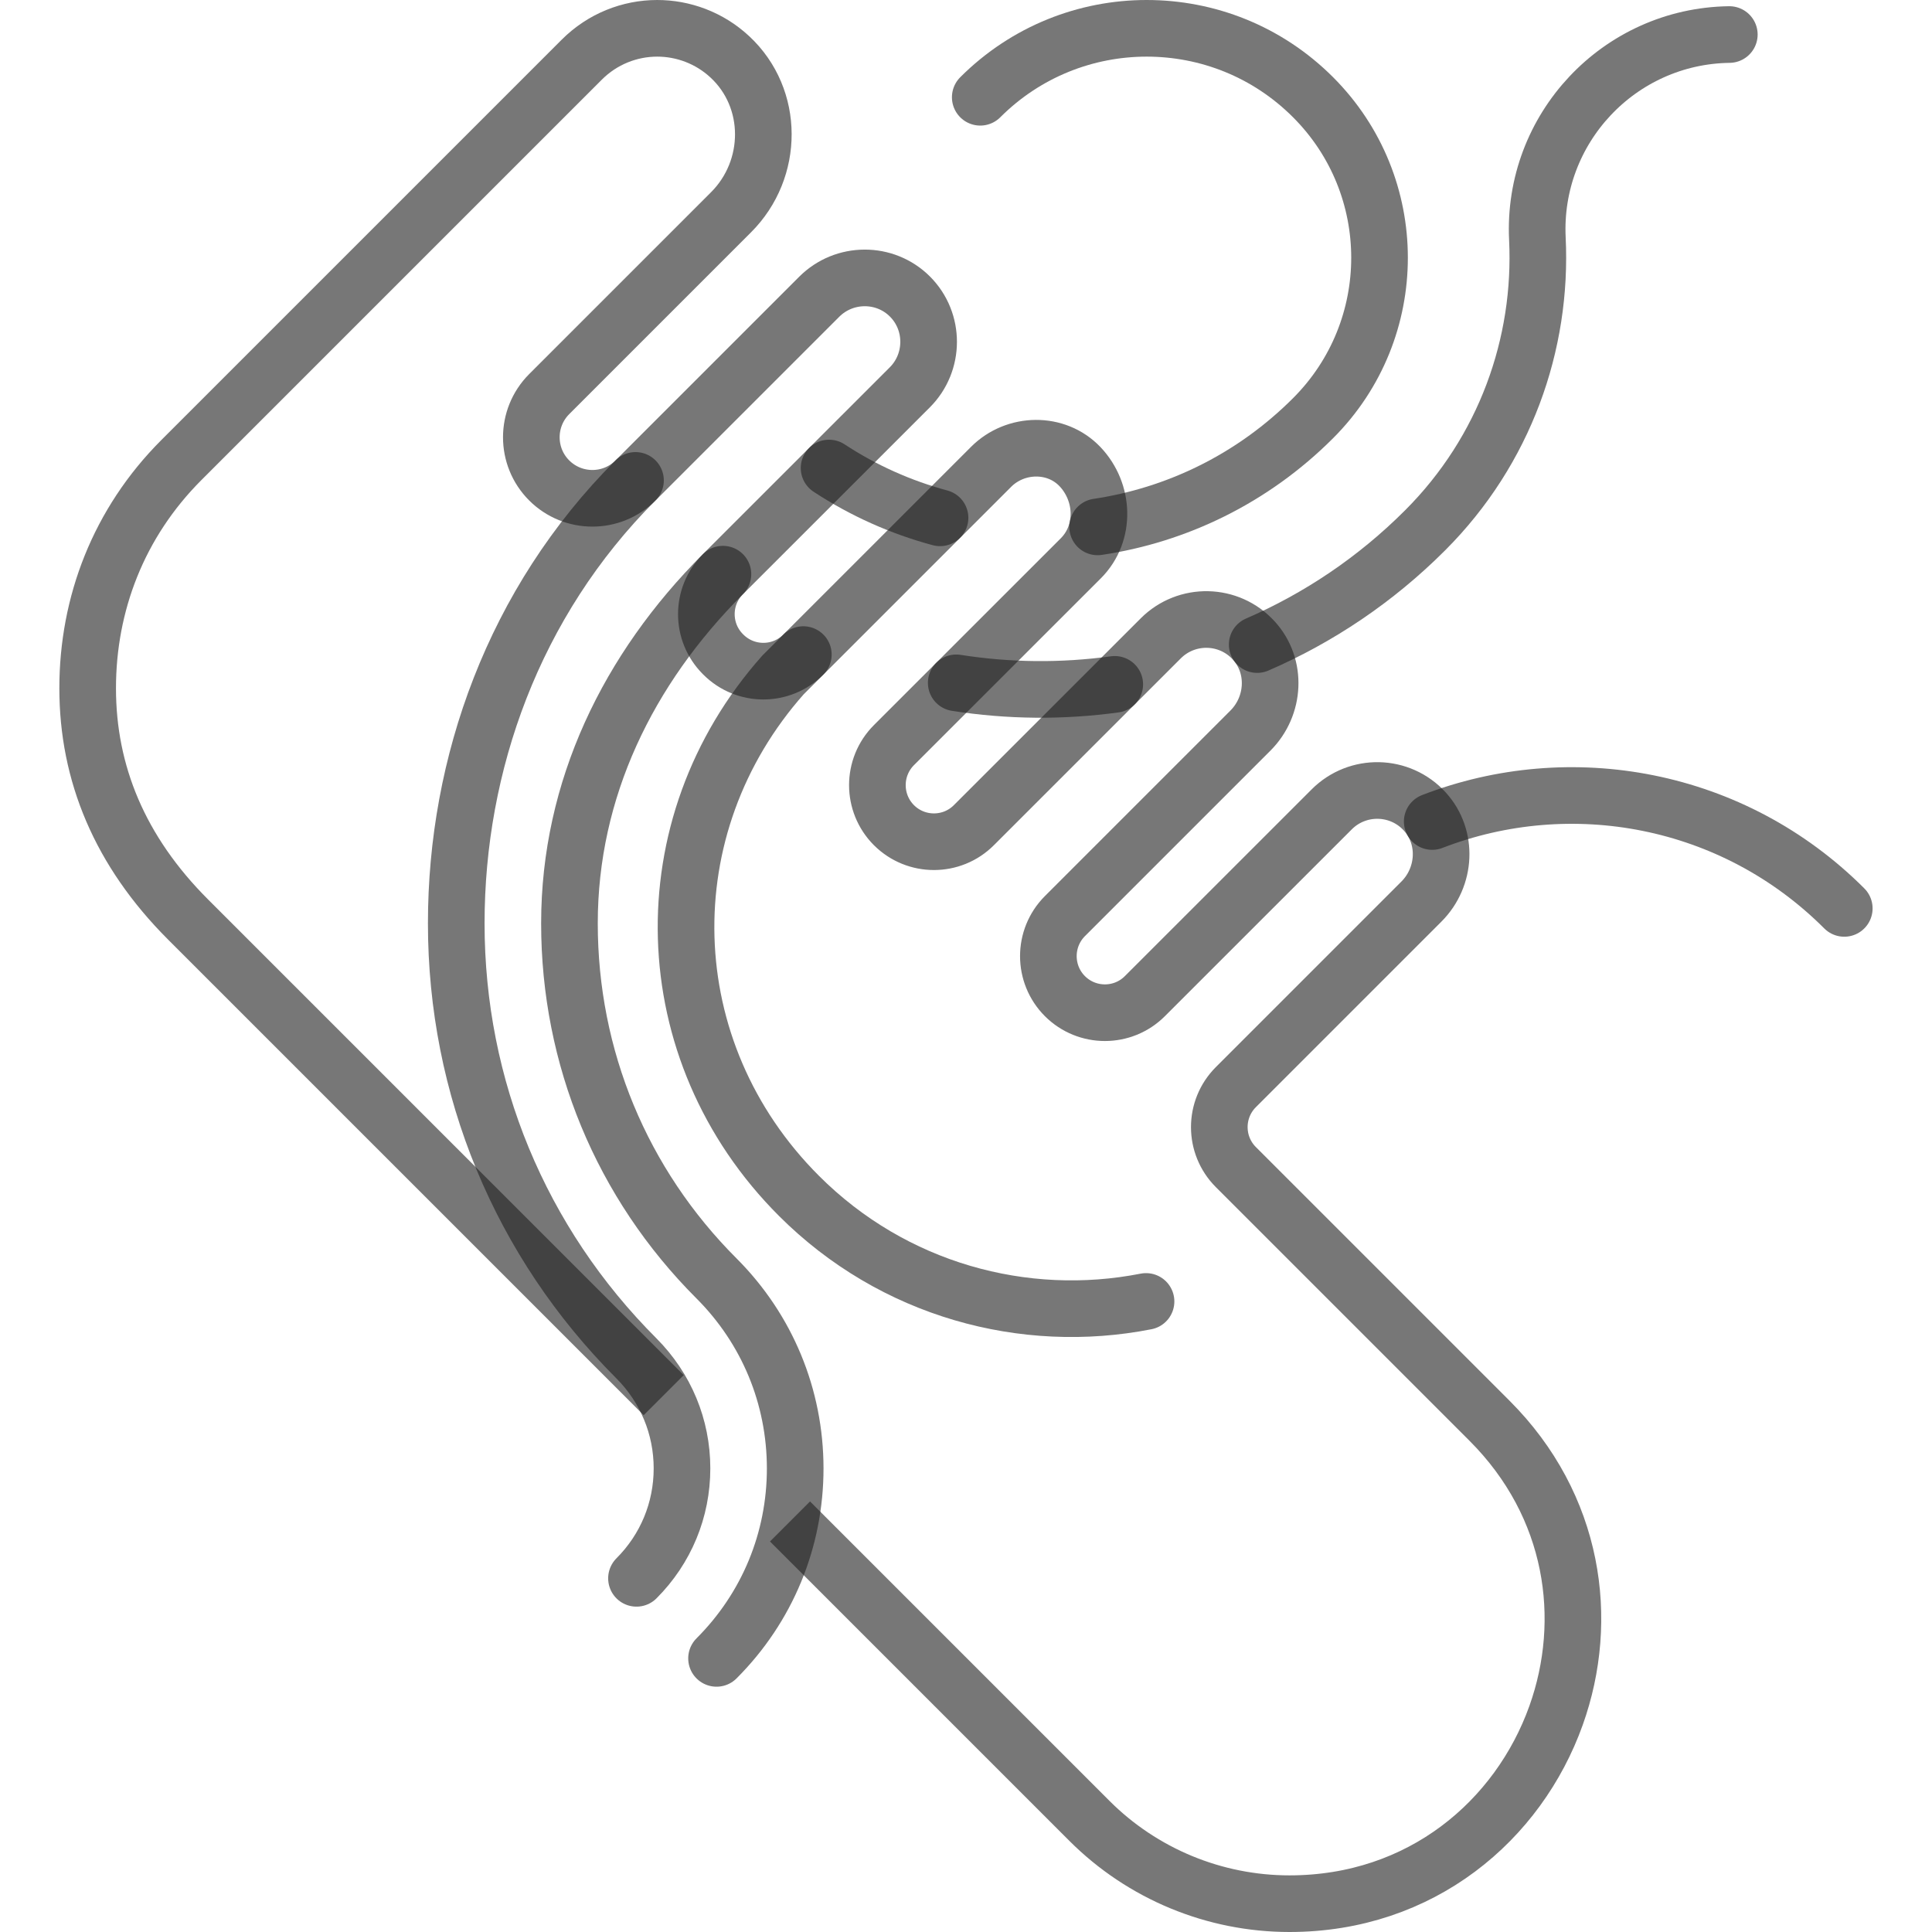
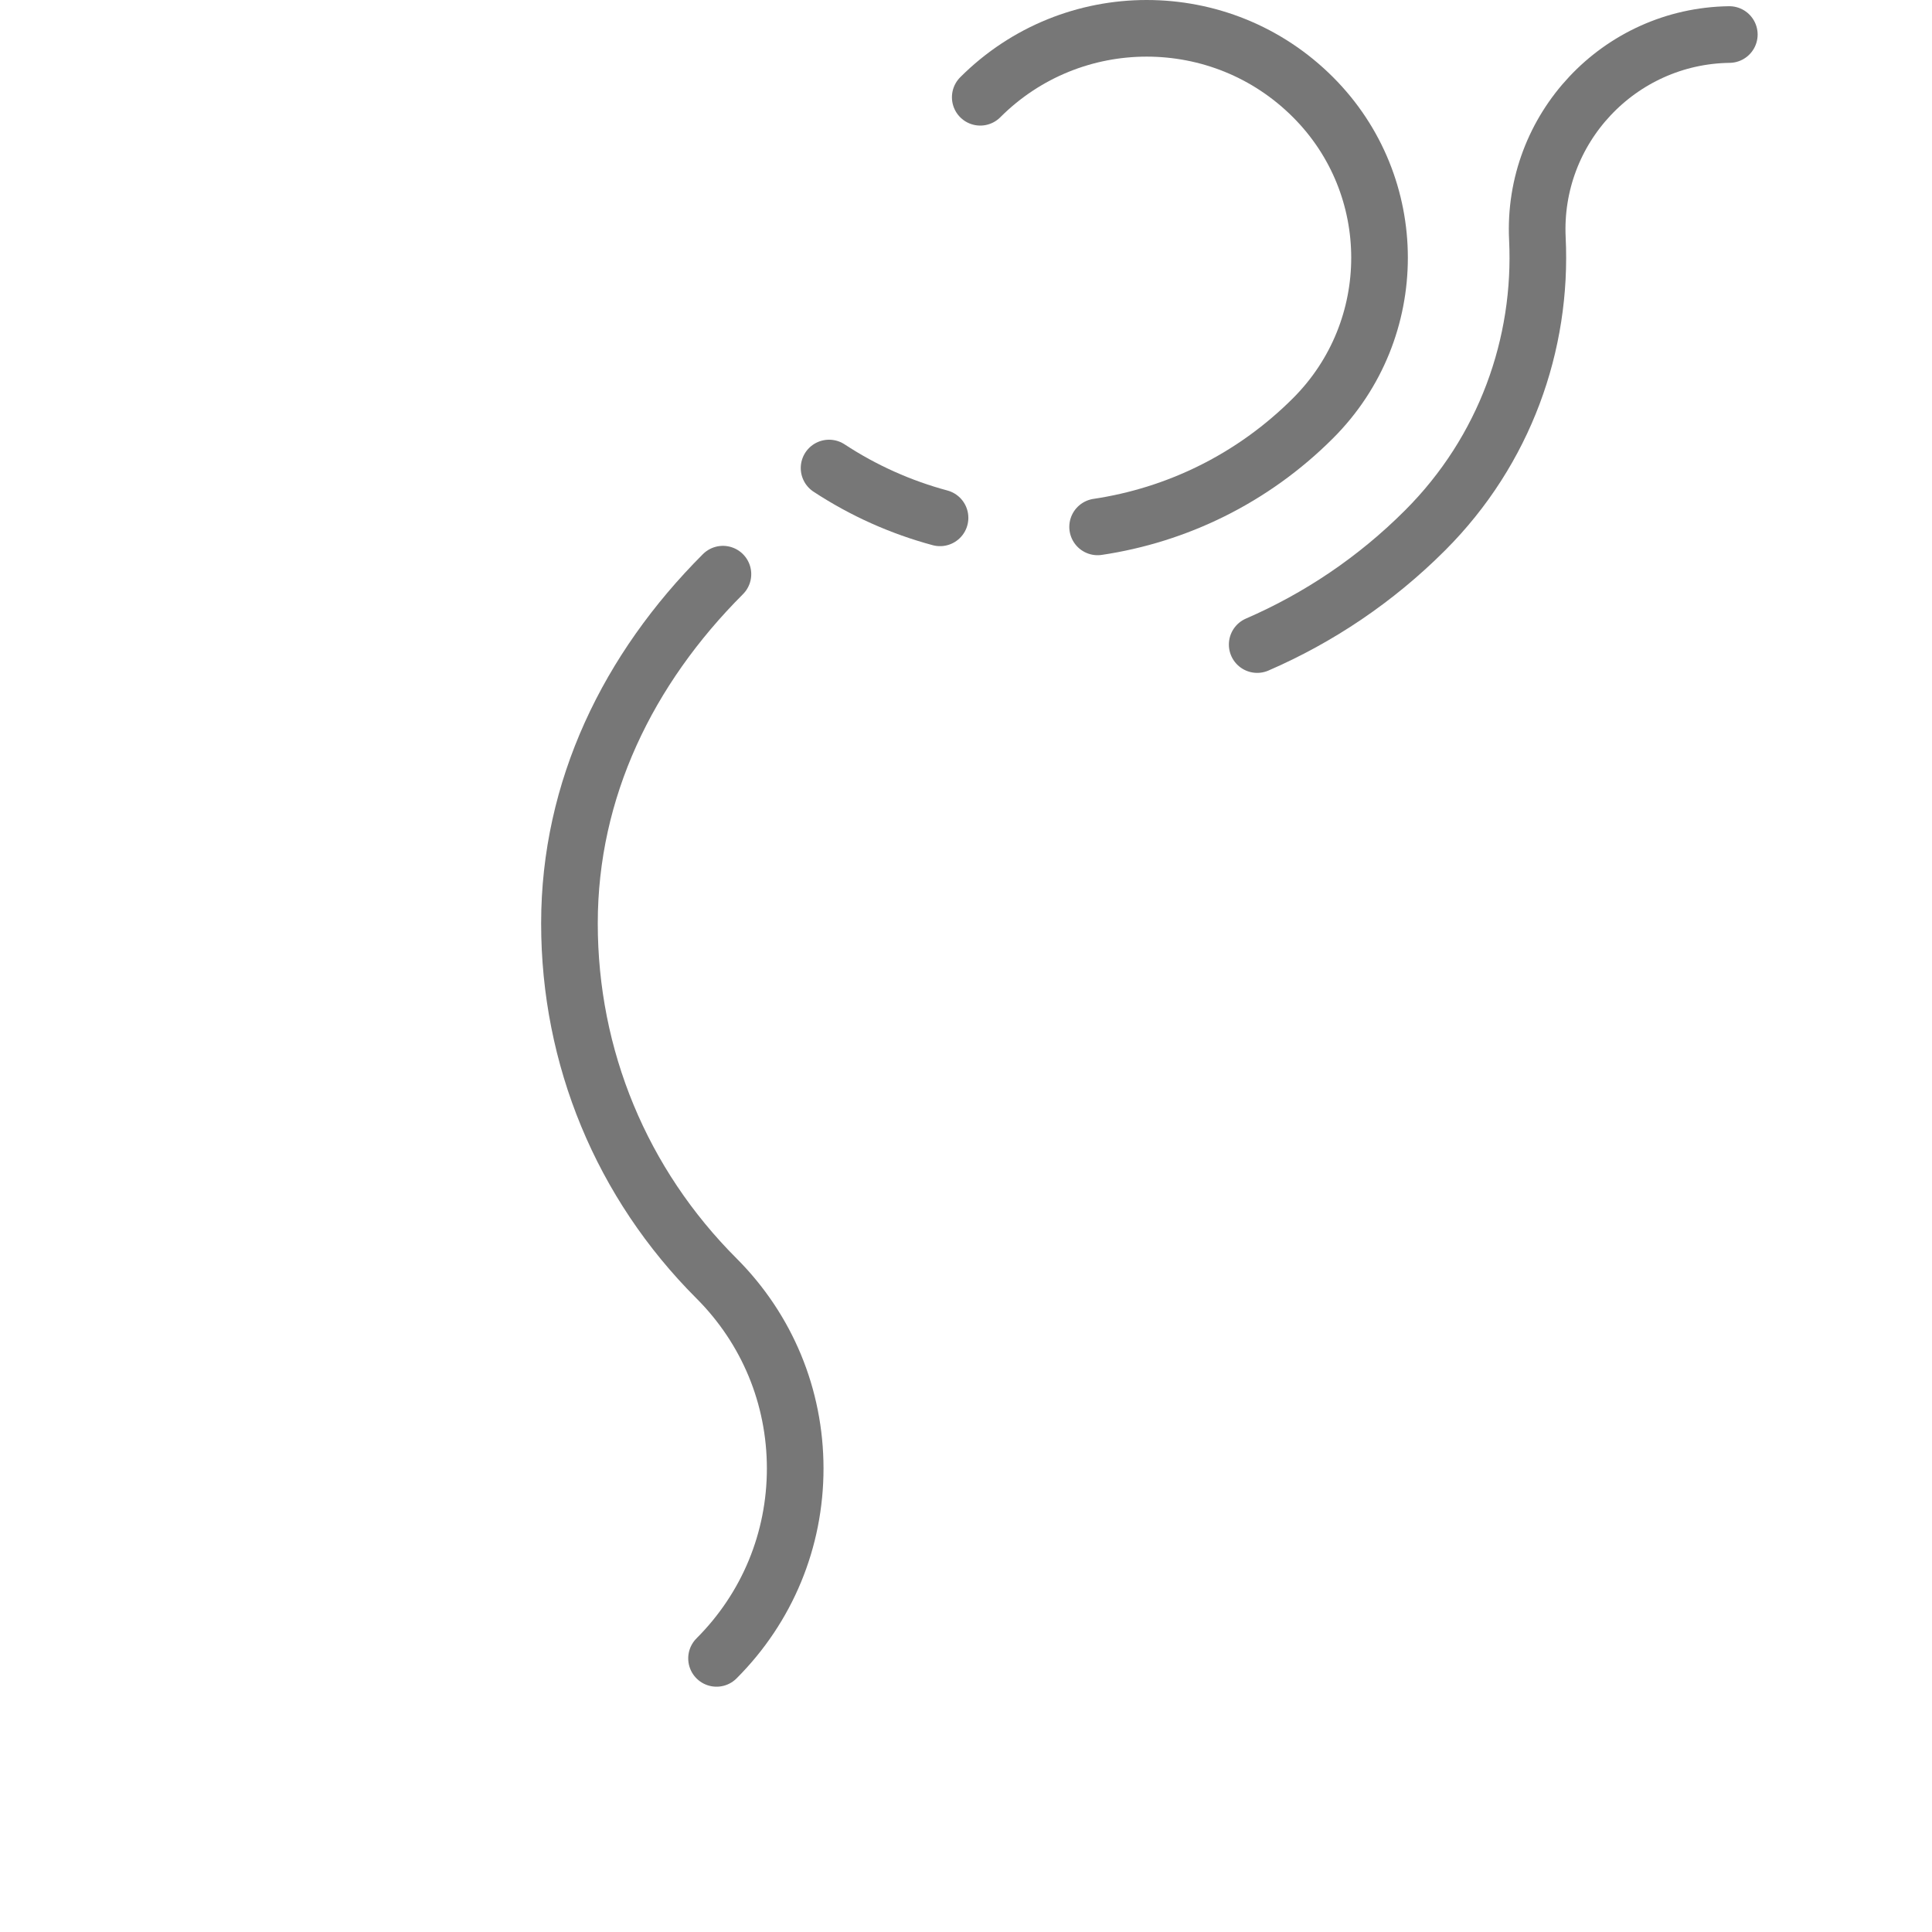
<svg xmlns="http://www.w3.org/2000/svg" fill="none" viewBox="0 0 32 32" height="32" width="32">
  <g clip-path="url(#clip0_8093_7004)">
-     <path stroke-linejoin="round" stroke-linecap="round" stroke-miterlimit="10" stroke-width="0.938" stroke-opacity="0.61" stroke="#212121" d="M23.722 13.607C26.008 12.721 28.703 13.201 30.547 15.046" />
-     <path stroke-linejoin="round" stroke-linecap="round" stroke-miterlimit="10" stroke-width="0.938" stroke-opacity="0.61" stroke="#212121" d="M18.464 11.335C17.596 11.454 16.711 11.447 15.838 11.31" />
    <path stroke-linejoin="round" stroke-linecap="round" stroke-miterlimit="10" stroke-width="0.938" stroke-opacity="0.61" stroke="#212121" d="M28.643 0.572C26.817 0.597 25.375 2.132 25.464 3.956C25.548 5.695 24.927 7.461 23.605 8.783C22.785 9.604 21.838 10.236 20.823 10.676" />
    <path stroke-linejoin="round" stroke-linecap="round" stroke-miterlimit="10" stroke-width="0.938" stroke-opacity="0.61" stroke="#212121" d="M15.57 8.577C14.927 8.404 14.306 8.129 13.732 7.752" />
    <path stroke-linejoin="round" stroke-linecap="round" stroke-miterlimit="10" stroke-width="0.938" stroke-opacity="0.61" stroke="#212121" d="M16.236 1.611C16.997 0.85 17.995 0.469 18.992 0.469C19.994 0.469 20.987 0.849 21.748 1.61C23.216 3.078 23.217 5.458 21.749 6.926C20.743 7.932 19.486 8.532 18.18 8.727" />
-     <path stroke-linejoin="round" stroke-miterlimit="10" stroke-width="0.938" stroke-opacity="0.61" stroke="#212121" d="M13.085 25.2L18.044 30.159C18.923 31.038 20.115 31.531 21.358 31.531C23.54 31.531 25.151 30.152 25.773 28.414C26.34 26.827 26.08 24.941 24.671 23.532L20.47 19.331C20.104 18.965 20.104 18.372 20.47 18.006L23.543 14.933C23.949 14.527 23.986 13.867 23.6 13.442C23.188 12.989 22.486 12.977 22.058 13.405L18.963 16.499C18.598 16.865 18.004 16.865 17.638 16.499C17.273 16.133 17.273 15.54 17.638 15.174L20.711 12.101C21.117 11.695 21.154 11.035 20.768 10.61C20.356 10.157 19.654 10.145 19.226 10.573L16.131 13.667C15.766 14.033 15.172 14.033 14.806 13.667C14.441 13.301 14.441 12.708 14.806 12.342L17.901 9.248C18.32 8.829 18.288 8.151 17.889 7.73C17.495 7.315 16.819 7.328 16.415 7.733L13.306 10.842C12.94 11.208 12.347 11.208 11.981 10.842L11.974 10.835C11.608 10.469 11.608 9.876 11.974 9.51L15.069 6.416C15.483 6.002 15.486 5.327 15.072 4.912C14.658 4.498 13.982 4.501 13.568 4.916L10.526 7.958C10.132 8.352 9.491 8.352 9.096 7.957C8.702 7.563 8.702 6.923 9.096 6.528L12.108 3.516C12.821 2.804 12.828 1.63 12.09 0.943C11.749 0.625 11.313 0.469 10.886 0.469C10.432 0.469 9.98 0.644 9.636 0.988L3.006 7.618C1.962 8.662 1.452 10.004 1.452 11.4C1.452 12.807 1.983 14.098 3.115 15.23L10.993 23.108" />
-     <path stroke-linejoin="round" stroke-linecap="round" stroke-miterlimit="10" stroke-width="0.938" stroke-opacity="0.61" stroke="#212121" d="M18.982 21.556C16.966 21.952 14.795 21.369 13.233 19.807C10.831 17.405 10.742 13.685 12.97 11.178L13.306 10.842" />
    <path stroke-linejoin="round" stroke-linecap="round" stroke-miterlimit="10" stroke-width="0.938" stroke-opacity="0.61" stroke="#212121" d="M11.868 27.468C12.708 26.628 13.171 25.51 13.171 24.321C13.17 23.132 12.707 22.014 11.867 21.174C10.296 19.603 9.431 17.514 9.432 15.292C9.432 13.071 10.404 11.08 11.974 9.51" />
-     <path stroke-linejoin="round" stroke-linecap="round" stroke-miterlimit="10" stroke-width="0.938" stroke-opacity="0.61" stroke="#212121" d="M10.542 26.142C11.028 25.656 11.296 25.009 11.296 24.321C11.296 23.633 11.027 22.986 10.541 22.499C8.616 20.574 7.556 18.015 7.557 15.292C7.557 12.664 8.504 9.979 10.526 7.957" />
  </g>
  <defs>
    <clipPath id="clip0_8093_7004">
      <rect fill="white" height="32" width="32" />
    </clipPath>
  </defs>
</svg>